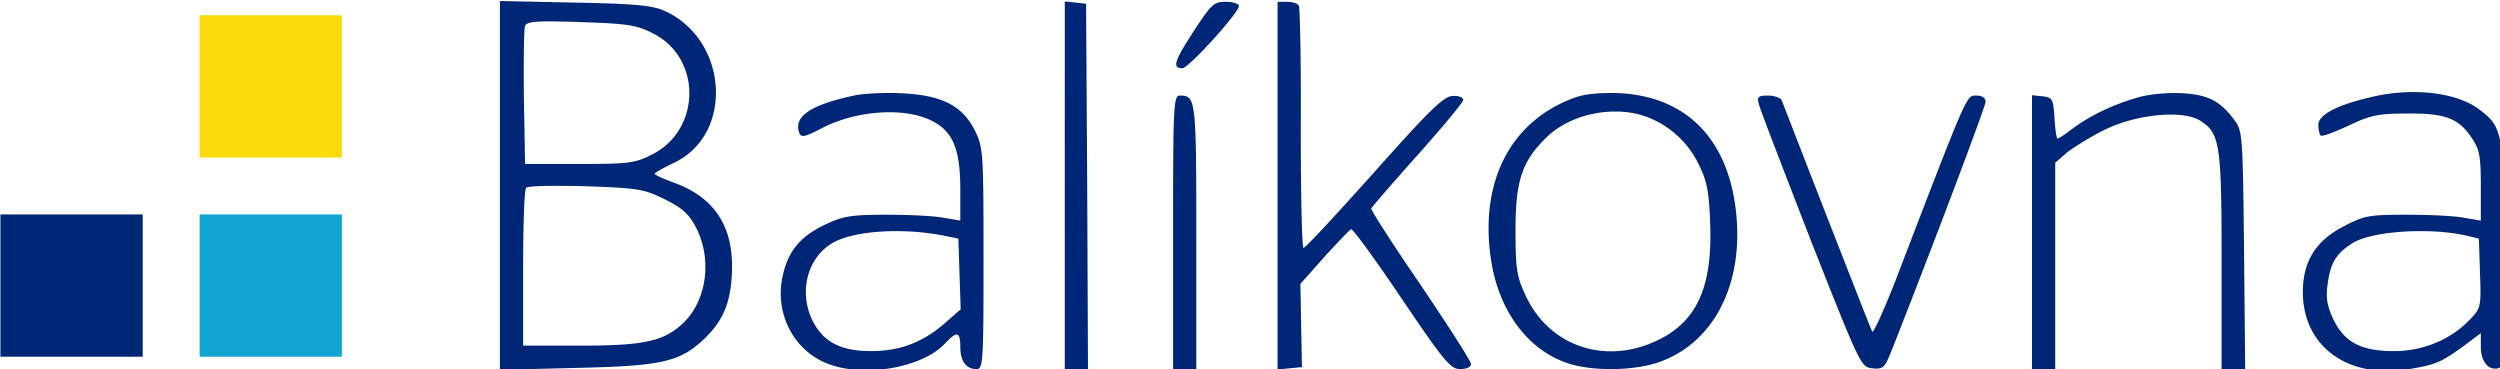
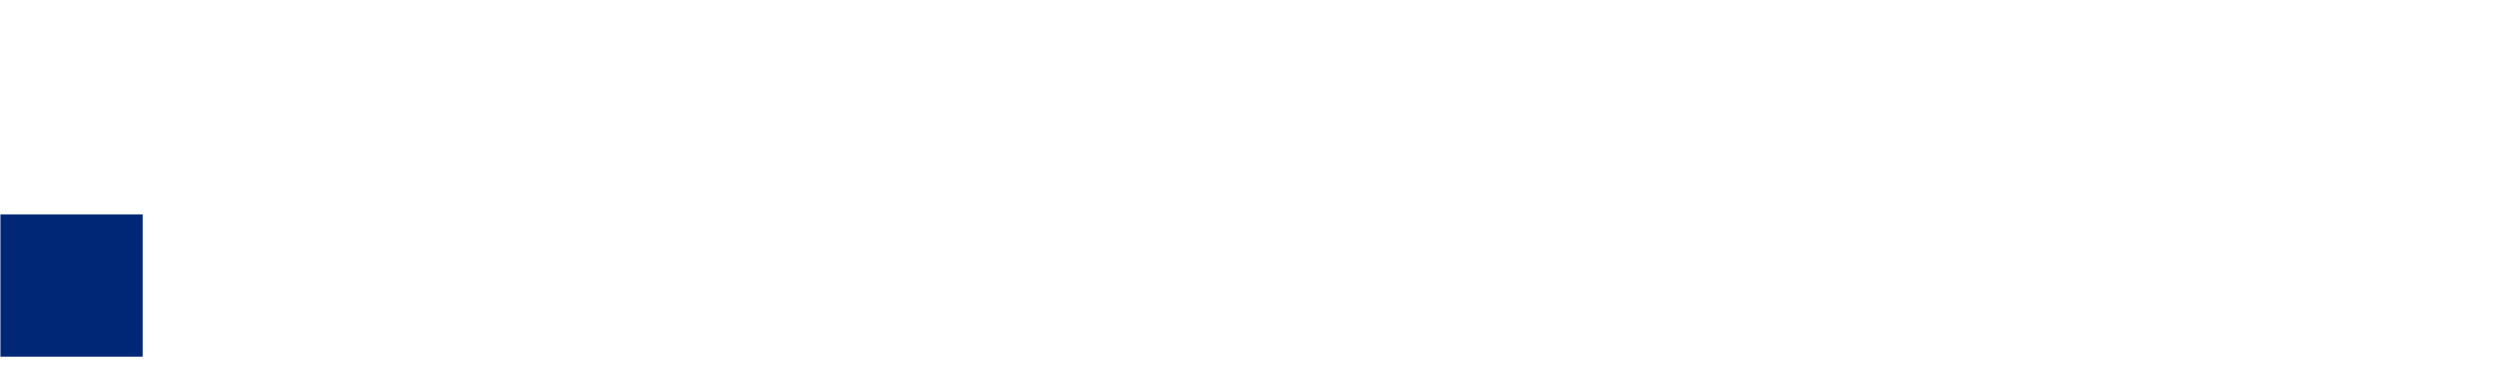
<svg xmlns="http://www.w3.org/2000/svg" xmlns:ns1="http://sodipodi.sourceforge.net/DTD/sodipodi-0.dtd" xmlns:ns2="http://www.inkscape.org/namespaces/inkscape" width="23.283mm" height="3.44mm" viewBox="0 0 23.283 3.44" version="1.1" id="svg5" xml:space="preserve">
  <ns1:namedview id="namedview7" pagecolor="#ffffff" bordercolor="#000000" borderopacity="0.25" ns2:showpageshadow="2" ns2:pageopacity="0.0" ns2:pagecheckerboard="0" ns2:deskcolor="#d1d1d1" ns2:document-units="mm" showgrid="false" />
  <defs id="defs2" />
  <g ns2:label="Vrstva 1" ns2:groupmode="layer" id="layer1" transform="translate(-78.917,-177.219)">
    <g fill="none" fill-rule="evenodd" id="g190" transform="matrix(0.265,0,0,0.265,76.006,171.001)" ns2:export-filename="g190.svg" ns2:export-xdpi="96" ns2:export-ydpi="96">
-       <path d="m 28.554,29.981 v 6.481 l 2.692,-0.068 c 3.1,-0.069 3.685,-0.22 4.582,-1.113 0.64,-0.645 0.884,-1.345 0.884,-2.499 -0.014,-1.455 -0.68,-2.403 -2.04,-2.897 -0.38,-0.137 -0.68,-0.275 -0.68,-0.316 0.014,-0.041 0.313,-0.206 0.68,-0.384 2.122,-1.003 1.904,-4.34 -0.34,-5.342 -0.435,-0.192 -1.033,-0.247 -3.154,-0.288 L 28.554,23.5 Z m 5.384,-5.341 c 1.7,0.851 1.7,3.35 -0.013,4.243 -0.626,0.315 -0.803,0.343 -2.584,0.343 h -1.903 l -0.041,-2.334 c -0.014,-1.277 0,-2.417 0.04,-2.513 0.055,-0.165 0.422,-0.192 1.959,-0.138 1.645,0.055 1.958,0.097 2.542,0.399 z m 0.422,5.835 c 0.639,0.316 0.843,0.522 1.101,1.017 0.558,1.112 0.354,2.54 -0.462,3.323 -0.68,0.645 -1.374,0.796 -3.603,0.796 H 29.37 v -2.719 c 0,-1.497 0.04,-2.774 0.108,-2.828 0.055,-0.07 0.993,-0.083 2.094,-0.055 1.863,0.068 2.04,0.096 2.788,0.466 z m 14.045,-0.508 v 6.468 h 0.816 l -0.027,-6.426 -0.04,-6.413 -0.368,-0.041 -0.38,-0.041 z m 4.515,-5.382 c -0.667,1.03 -0.748,1.277 -0.381,1.277 0.217,0 1.985,-1.95 1.985,-2.183 0,-0.083 -0.204,-0.152 -0.462,-0.152 -0.422,0 -0.503,0.083 -1.142,1.058 z m 2.964,5.41 v 6.454 l 0.421,-0.042 0.435,-0.04 -0.027,-1.47 -0.027,-1.456 0.843,-0.947 c 0.462,-0.508 0.884,-0.947 0.938,-0.975 0.055,-0.027 0.857,1.071 1.781,2.444 1.496,2.21 1.714,2.472 2.054,2.472 0.217,0 0.38,-0.069 0.38,-0.179 0,-0.096 -0.802,-1.345 -1.767,-2.773 -0.98,-1.428 -1.754,-2.637 -1.74,-2.692 0.026,-0.055 0.76,-0.906 1.645,-1.895 0.87,-0.975 1.59,-1.84 1.59,-1.922 0,-0.082 -0.163,-0.151 -0.367,-0.137 -0.312,0 -0.802,0.48 -2.76,2.677 -1.305,1.456 -2.42,2.664 -2.488,2.664 C 56.74,32.178 56.7,30.297 56.7,27.99 56.713,25.683 56.672,23.733 56.632,23.665 56.591,23.582 56.4,23.527 56.21,23.527 H 55.884 Z M 40.995,26.823 c -1.536,0.33 -2.135,0.741 -1.917,1.318 0.068,0.165 0.19,0.137 0.748,-0.15 1.291,-0.687 3.127,-0.784 4.065,-0.193 0.612,0.37 0.843,1.002 0.843,2.32 v 1.099 l -0.57,-0.096 c -0.327,-0.069 -1.225,-0.11 -2.013,-0.11 -1.251,0 -1.523,0.041 -2.19,0.357 -0.856,0.412 -1.277,0.92 -1.468,1.785 -0.285,1.263 0.327,2.54 1.469,3.048 1.264,0.563 3.413,0.22 4.242,-0.672 0.408,-0.44 0.53,-0.412 0.53,0.123 0,0.508 0.204,0.783 0.571,0.783 0.231,0 0.245,-0.234 0.245,-3.886 0,-3.749 -0.014,-3.9 -0.3,-4.49 -0.448,-0.893 -1.168,-1.25 -2.596,-1.318 -0.612,-0.028 -1.36,0.013 -1.659,0.082 z m 3.195,4.93 0.476,0.096 0.041,1.25 0.04,1.235 -0.516,0.453 c -0.788,0.7 -1.604,1.016 -2.624,1.016 -1.074,0 -1.673,-0.316 -2.053,-1.043 -0.503,-0.989 -0.218,-2.197 0.652,-2.733 0.721,-0.453 2.475,-0.577 3.984,-0.275 z m 22.232,-4.889 c -2.285,0.77 -3.44,2.897 -3.046,5.657 0.245,1.8 1.264,3.214 2.665,3.694 0.897,0.316 2.447,0.288 3.331,-0.055 1.795,-0.673 2.815,-2.581 2.651,-4.943 -0.19,-2.719 -1.645,-4.325 -4.065,-4.476 -0.612,-0.028 -1.197,0.013 -1.536,0.123 z m 2.42,0.7 a 3.331,3.331 0 0 1 1.822,1.634 c 0.299,0.59 0.38,0.948 0.421,2.06 0.095,2.238 -0.435,3.474 -1.808,4.147 -1.863,0.92 -3.889,0.233 -4.705,-1.62 -0.285,-0.618 -0.326,-0.92 -0.326,-2.225 0,-1.757 0.231,-2.43 1.088,-3.268 0.843,-0.824 2.352,-1.14 3.508,-0.728 z M 86.11,26.892 c -0.83,0.233 -1.7,0.645 -2.311,1.112 -0.232,0.178 -0.463,0.33 -0.504,0.33 -0.04,0 -0.081,-0.33 -0.108,-0.728 -0.041,-0.66 -0.068,-0.714 -0.408,-0.756 l -0.381,-0.04 v 9.625 h 0.816 v -7.25 l 0.408,-0.357 c 0.23,-0.179 0.816,-0.55 1.319,-0.797 1.128,-0.563 2.787,-0.714 3.385,-0.316 0.68,0.44 0.735,0.838 0.735,4.944 v 3.776 h 0.829 l -0.04,-4.174 c -0.042,-3.983 -0.055,-4.202 -0.327,-4.56 -0.503,-0.686 -0.925,-0.905 -1.836,-0.96 -0.516,-0.028 -1.155,0.027 -1.577,0.15 z m 8.145,0 c -1.17,0.274 -1.795,0.618 -1.795,0.96 0,0.166 0.04,0.33 0.081,0.372 0.041,0.054 0.476,-0.11 0.98,-0.344 0.774,-0.37 1.06,-0.425 2.066,-0.425 1.333,-0.014 1.809,0.164 2.27,0.865 0.273,0.398 0.314,0.645 0.314,1.689 v 1.208 L 97.6,31.121 c -0.327,-0.069 -1.238,-0.11 -2.026,-0.11 -1.333,0 -1.496,0.027 -2.23,0.412 -0.98,0.508 -1.428,1.236 -1.428,2.32 0.014,1.91 1.59,3.049 3.74,2.692 0.91,-0.151 1.114,-0.234 1.876,-0.783 l 0.639,-0.48 v 0.48 c 0,0.508 0.258,0.838 0.611,0.755 0.19,-0.04 0.218,-0.48 0.218,-3.913 -0.014,-4.298 -0.04,-4.545 -0.857,-5.163 -0.802,-0.632 -2.406,-0.81 -3.888,-0.44 z m 3.44,4.86 0.408,0.097 0.04,1.222 c 0.041,1.167 0.028,1.222 -0.34,1.606 -0.652,0.7 -1.618,1.112 -2.624,1.126 -1.196,0.014 -1.795,-0.302 -2.189,-1.112 -0.217,-0.467 -0.272,-0.755 -0.204,-1.222 0.095,-0.755 0.3,-1.099 0.87,-1.456 0.694,-0.439 2.774,-0.563 4.039,-0.26 z M 52.213,31.629 v 4.806 h 0.815 v -4.641 c 0,-4.82 -0.013,-4.971 -0.57,-4.971 -0.232,0 -0.245,0.275 -0.245,4.806 z m 20.586,-4.504 c 0.04,0.179 0.87,2.32 1.822,4.779 1.74,4.407 1.767,4.462 2.161,4.503 0.368,0.042 0.436,-0.013 0.653,-0.549 1.373,-3.474 3.331,-8.65 3.331,-8.815 0,-0.138 -0.122,-0.22 -0.326,-0.22 -0.353,0 -0.285,-0.151 -2.842,6.509 -0.408,1.043 -0.775,1.853 -0.816,1.785 -0.04,-0.069 -0.747,-1.882 -1.59,-4.037 -0.843,-2.156 -1.55,-3.996 -1.591,-4.092 -0.041,-0.083 -0.259,-0.165 -0.476,-0.165 -0.354,0 -0.394,0.041 -0.326,0.302 z" fill="#002677" fill-rule="nonzero" id="path182" />
      <path fill="#002776" d="m 11,31 h 5 v 5 h -5 z" id="path184" />
-       <path fill="#12a3d2" d="m 18,31 h 5 v 5 h -5 z" id="path186" />
-       <path fill="#fad90d" d="m 18,24 h 5 v 5 h -5 z" id="path188" />
    </g>
  </g>
</svg>